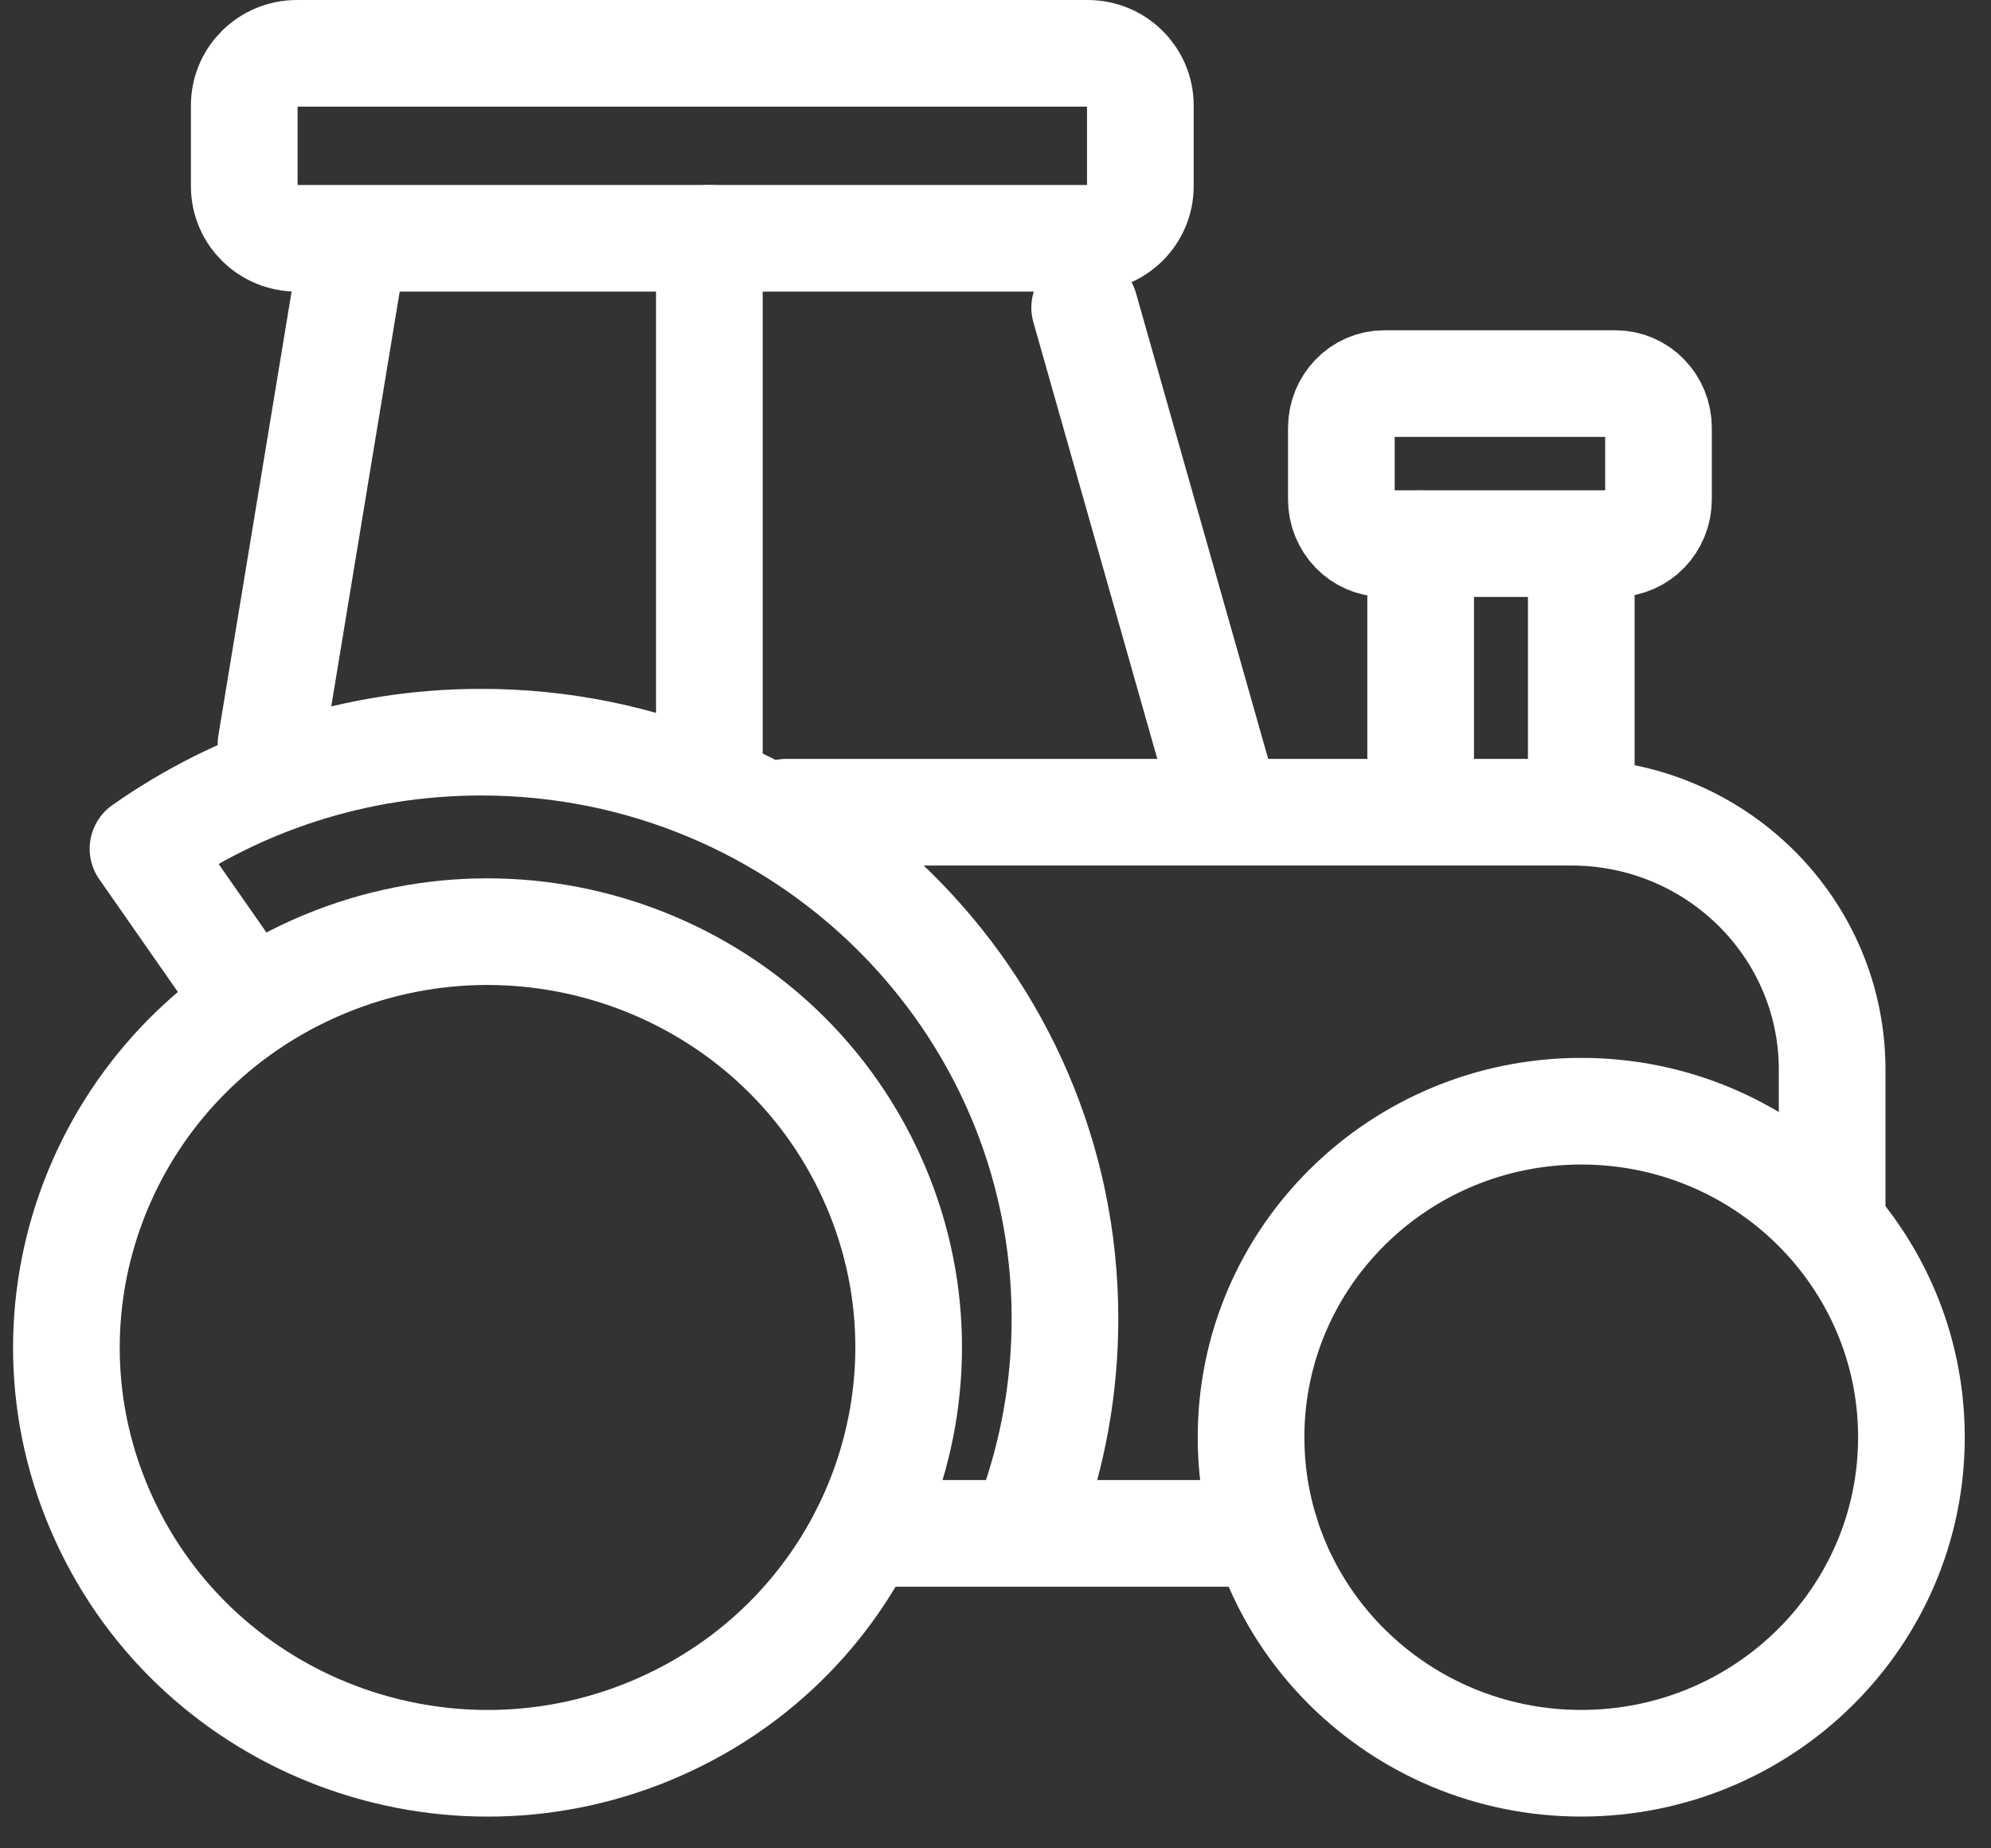
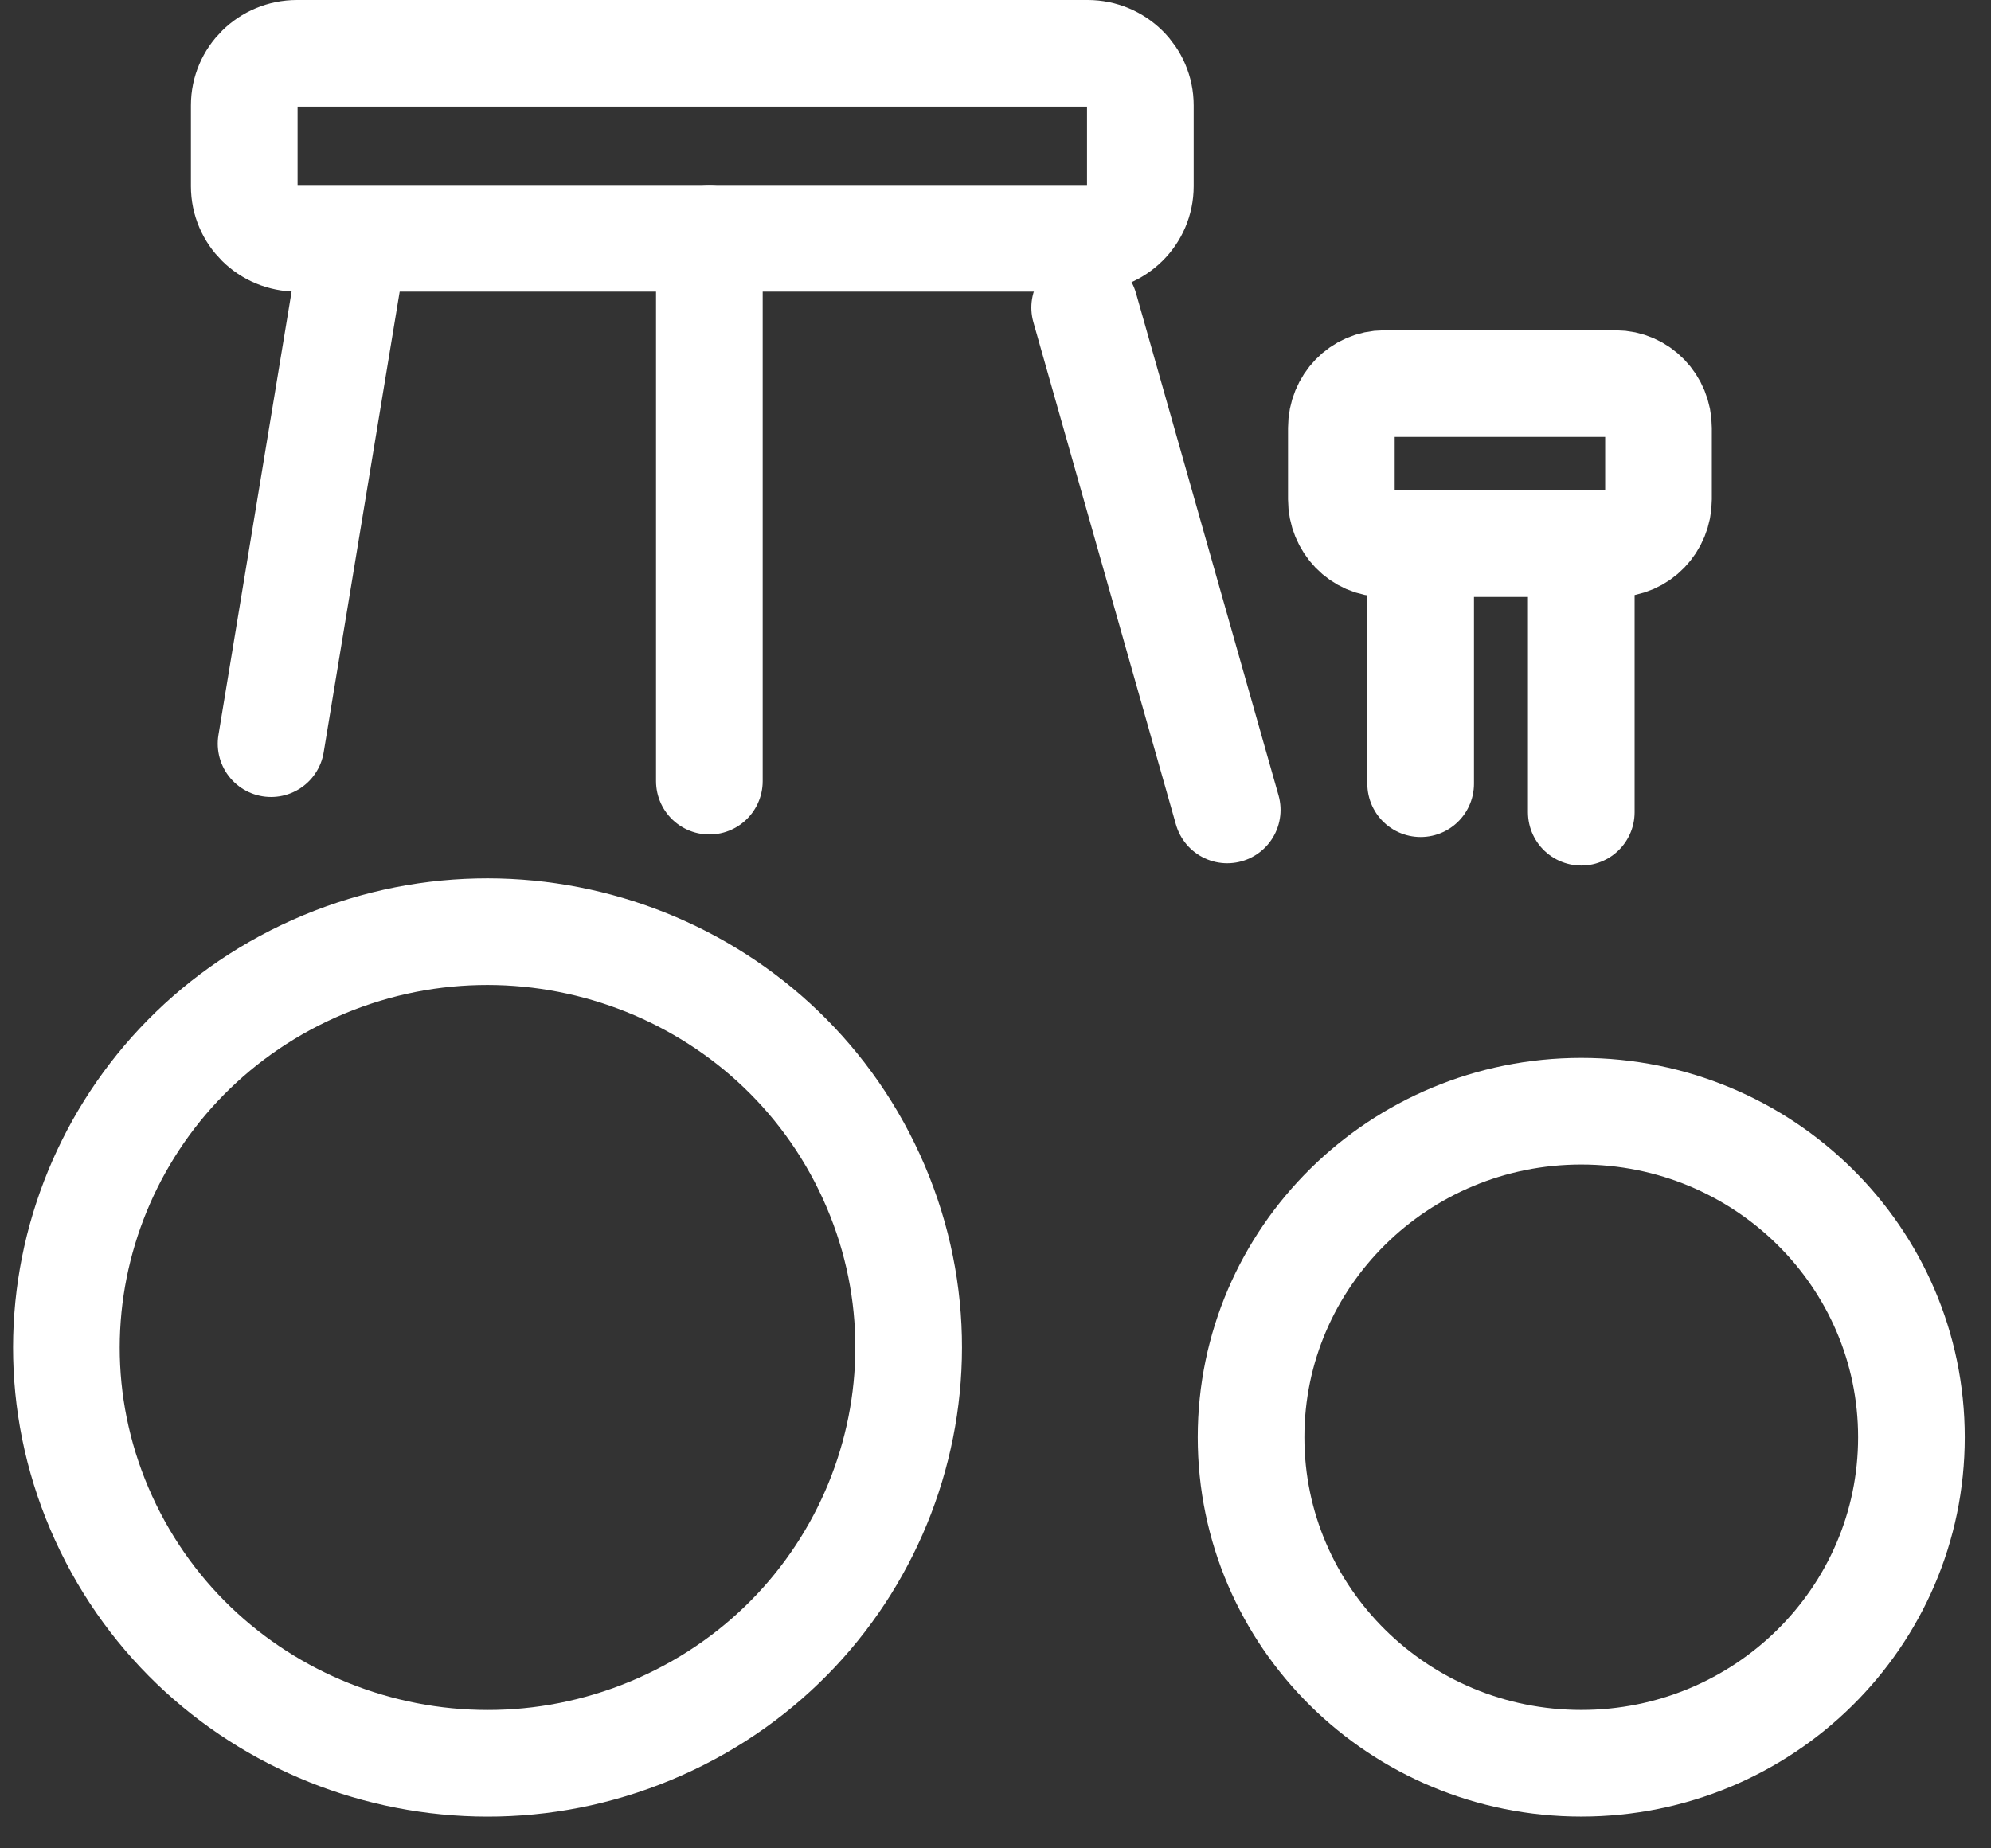
<svg xmlns="http://www.w3.org/2000/svg" fill="none" viewBox="0 0 28 26" height="26" width="28">
  <rect x="0" y="0" width="28" height="26" fill="#333333" stroke="none" />
-   <path stroke-linejoin="round" stroke-linecap="round" stroke-width="1.5" stroke="white" d="M11.059 11.425H22.098C24.123 11.425 25.766 13.046 25.766 15.047V17.091" />
-   <path stroke-linejoin="round" stroke-linecap="round" stroke-width="1.5" stroke="white" d="M17.799 21.569H12.155" />
  <path stroke-linejoin="round" stroke-linecap="round" stroke-width="1.5" stroke="white" d="M19.979 7.647V11.024" />
  <path stroke-linejoin="round" stroke-linecap="round" stroke-width="1.5" stroke="white" d="M22.238 11.425V8.081" />
  <path stroke-linejoin="round" stroke-linecap="round" stroke-width="1.5" stroke="white" d="M22.72 5.396H19.467C19.134 5.396 18.864 5.675 18.864 6.019V7.024C18.864 7.368 19.134 7.647 19.467 7.647H22.72C23.053 7.647 23.324 7.368 23.324 7.024V6.019C23.324 5.675 23.053 5.396 22.72 5.396Z" />
  <path stroke-linejoin="round" stroke-linecap="round" stroke-width="1.5" stroke="white" d="M22.238 24.803C24.802 24.803 26.881 22.75 26.881 20.217C26.881 17.684 24.802 15.631 22.238 15.631C19.673 15.631 17.594 17.684 17.594 20.217C17.594 22.75 19.673 24.803 22.238 24.803Z" />
  <path stroke-linejoin="round" stroke-linecap="round" stroke-width="1.5" stroke="white" d="M9.291 24.285C12.272 22.957 13.598 19.494 12.254 16.55C10.909 13.606 7.402 12.296 4.421 13.624C1.441 14.952 0.114 18.415 1.459 21.359C2.803 24.303 6.31 25.613 9.291 24.285Z" />
-   <path stroke-linejoin="round" stroke-linecap="round" stroke-width="1.5" stroke="white" d="M14.491 21.306C14.806 20.445 14.977 19.516 14.977 18.548C14.977 14.07 11.302 10.44 6.768 10.44C4.994 10.44 3.353 10.995 2.011 11.939L3.126 13.538" />
  <path stroke-linejoin="round" stroke-linecap="round" stroke-width="1.5" stroke="white" d="M15.254 4.327L17.259 11.393" />
  <path stroke-linejoin="round" stroke-linecap="round" stroke-width="1.5" stroke="white" d="M3.812 10.461L4.926 3.707" />
  <path stroke-linejoin="round" stroke-linecap="round" stroke-width="1.5" stroke="white" d="M15.296 0.75H4.176C3.766 0.75 3.435 1.078 3.435 1.482V2.62C3.435 3.025 3.766 3.352 4.176 3.352H15.296C15.705 3.352 16.037 3.025 16.037 2.62V1.482C16.037 1.078 15.705 0.75 15.296 0.75Z" />
  <path stroke-linejoin="round" stroke-linecap="round" stroke-width="1.5" stroke="white" d="M9.976 3.352V10.988" />
</svg>